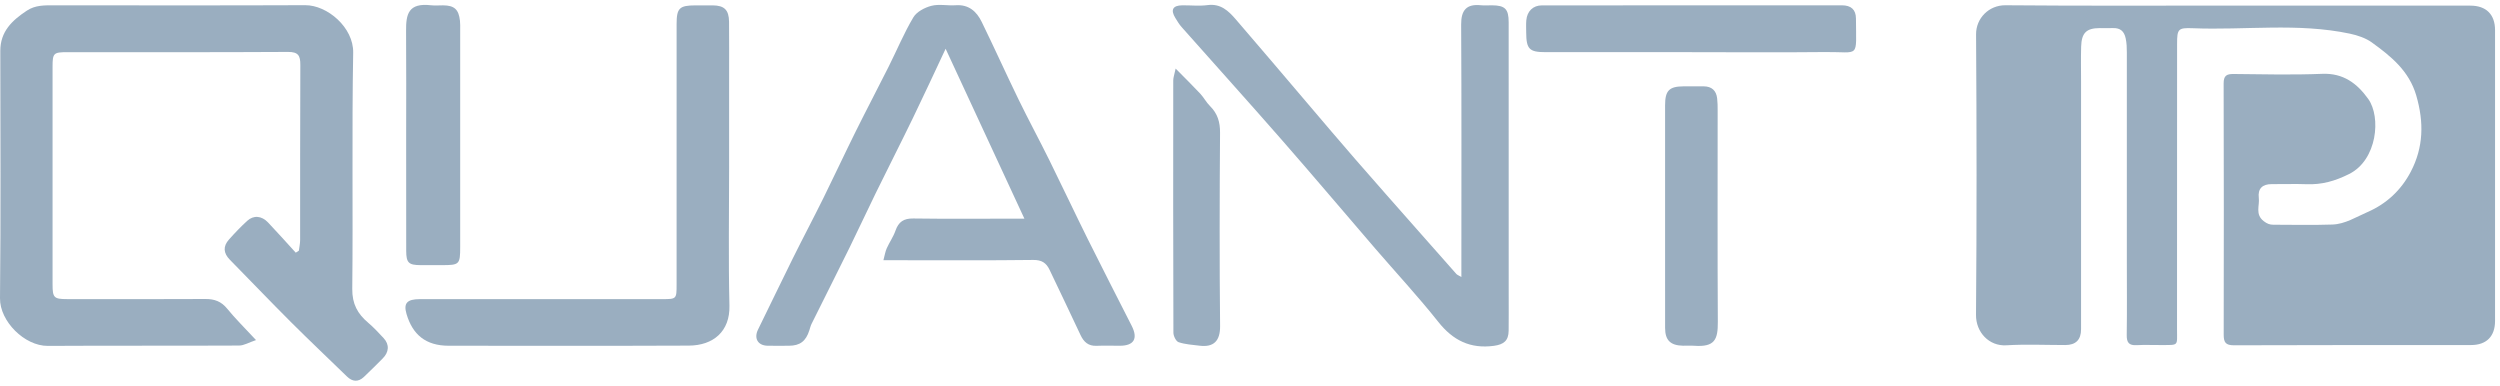
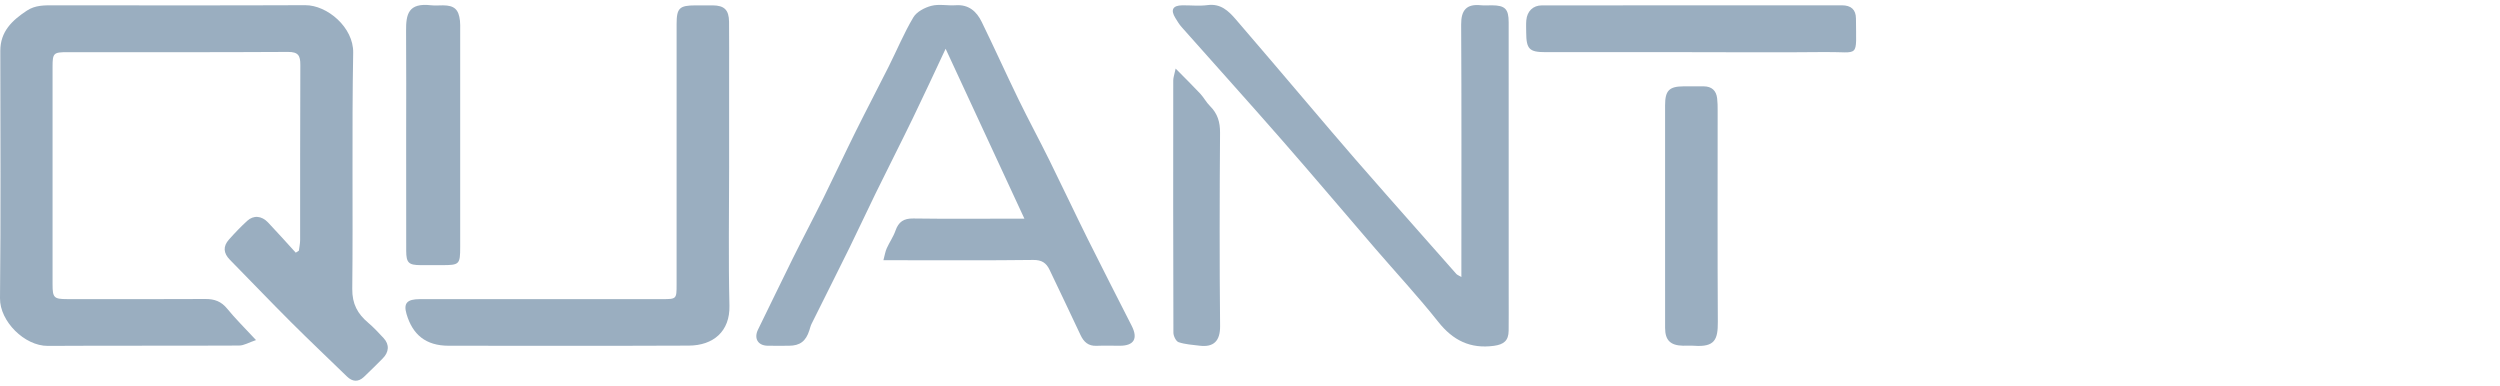
<svg xmlns="http://www.w3.org/2000/svg" width="201" height="31" viewBox="0 0 201 31" fill="none">
  <path d="M20.585 27.342C20.009 27.535 19.618 27.78 19.223 27.782C14.097 27.808 8.971 27.78 3.843 27.81C1.975 27.82 -0.019 25.835 0 23.979C0.07 17.35 0.031 10.72 0.025 4.089C0.025 2.531 0.969 1.644 2.152 0.86C2.844 0.401 3.578 0.428 4.334 0.428C11.07 0.428 17.805 0.446 24.539 0.417C26.311 0.409 28.432 2.205 28.396 4.236C28.283 10.565 28.391 16.896 28.322 23.225C28.309 24.438 28.752 25.231 29.605 25.951C30.048 26.326 30.444 26.758 30.842 27.183C31.326 27.702 31.282 28.317 30.755 28.834C30.253 29.328 29.765 29.837 29.248 30.315C28.802 30.727 28.34 30.702 27.897 30.272C26.393 28.809 24.867 27.369 23.383 25.887C21.732 24.238 20.122 22.549 18.484 20.887C17.959 20.354 17.918 19.811 18.407 19.261C18.873 18.737 19.359 18.228 19.876 17.755C20.385 17.289 21.031 17.341 21.545 17.88C22.304 18.678 23.036 19.503 23.779 20.316C23.862 20.262 23.945 20.208 24.029 20.156C24.065 19.869 24.13 19.585 24.13 19.298C24.137 14.606 24.122 9.912 24.147 5.219C24.15 4.476 23.985 4.17 23.155 4.175C17.239 4.21 11.321 4.193 5.403 4.195C4.311 4.195 4.226 4.273 4.226 5.348C4.223 11.188 4.223 17.027 4.226 22.867C4.226 23.937 4.338 24.047 5.391 24.048C9.1 24.051 12.808 24.061 16.517 24.04C17.245 24.035 17.79 24.235 18.265 24.817C18.914 25.614 19.652 26.339 20.585 27.343V27.342Z" fill="#9AAEC0" />
  <path d="M71.026 20.922C71.138 20.506 71.179 20.22 71.293 19.966C71.509 19.483 71.825 19.04 71.997 18.544C72.244 17.832 72.663 17.554 73.428 17.566C76.017 17.603 78.609 17.581 81.197 17.581C81.491 17.581 81.787 17.581 82.362 17.581C80.23 12.981 78.177 8.552 76.028 3.92C75.071 5.952 74.255 7.726 73.402 9.482C72.421 11.505 71.398 13.51 70.408 15.53C69.693 16.991 69.012 18.469 68.294 19.928C67.291 21.965 66.265 23.993 65.256 26.026C65.172 26.193 65.128 26.38 65.071 26.56C64.796 27.43 64.318 27.795 63.433 27.798C62.86 27.802 62.288 27.806 61.715 27.797C60.928 27.782 60.599 27.201 60.946 26.496C61.879 24.601 62.788 22.695 63.727 20.804C64.537 19.172 65.39 17.562 66.198 15.93C67.078 14.149 67.916 12.348 68.798 10.57C69.665 8.824 70.575 7.098 71.449 5.355C72.111 4.035 72.679 2.662 73.432 1.397C73.698 0.947 74.346 0.607 74.885 0.468C75.498 0.309 76.187 0.468 76.837 0.422C77.884 0.347 78.519 0.919 78.927 1.757C79.94 3.827 80.884 5.928 81.892 7.999C82.686 9.63 83.551 11.226 84.355 12.852C85.397 14.959 86.397 17.09 87.444 19.197C88.609 21.538 89.805 23.865 90.989 26.197C91.51 27.221 91.173 27.795 90.044 27.798C89.417 27.8 88.789 27.777 88.164 27.803C87.506 27.831 87.138 27.499 86.874 26.936C86.055 25.182 85.215 23.438 84.384 21.691C84.121 21.137 83.754 20.892 83.072 20.9C79.446 20.946 75.82 20.922 72.195 20.922C71.85 20.922 71.503 20.922 71.022 20.922H71.026Z" fill="#9AAEC0" />
  <path d="M117.495 22.274C117.495 21.831 117.495 21.52 117.495 21.208C117.495 14.796 117.514 8.385 117.477 1.973C117.47 0.831 117.894 0.301 119.062 0.422C119.358 0.453 119.661 0.425 119.962 0.427C121.008 0.437 121.297 0.723 121.297 1.79C121.3 9.102 121.299 16.414 121.299 23.726C121.299 24.681 121.307 25.635 121.295 26.591C121.286 27.387 120.909 27.697 120.109 27.805C118.216 28.058 116.822 27.373 115.636 25.877C114.028 23.85 112.261 21.947 110.569 19.984C108.077 17.09 105.613 14.171 103.098 11.296C100.421 8.235 97.697 5.216 94.999 2.173C94.804 1.953 94.652 1.693 94.497 1.443C94.096 0.793 94.289 0.437 95.053 0.428C95.735 0.42 96.426 0.499 97.095 0.41C98.139 0.273 98.766 0.872 99.35 1.548C101.272 3.774 103.172 6.021 105.079 8.259C106.38 9.784 107.671 11.316 108.987 12.827C110.665 14.758 112.364 16.672 114.055 18.591C115.065 19.738 116.076 20.885 117.091 22.027C117.153 22.096 117.254 22.131 117.493 22.273L117.495 22.274Z" fill="#9AAEC0" />
  <path d="M58.622 13.367C58.622 17.102 58.558 20.841 58.647 24.575C58.696 26.648 57.346 27.779 55.378 27.787C48.946 27.816 42.514 27.798 36.082 27.798C34.225 27.798 33.17 26.9 32.684 25.244C32.429 24.374 32.725 24.051 33.759 24.051C40.245 24.048 46.731 24.05 53.218 24.05C54.393 24.05 54.398 24.048 54.398 22.878C54.399 15.897 54.398 8.915 54.399 1.935C54.399 0.653 54.623 0.435 55.914 0.432C56.377 0.432 56.84 0.428 57.303 0.432C58.233 0.438 58.606 0.798 58.616 1.752C58.63 3.115 58.621 4.479 58.621 5.842C58.621 8.351 58.621 10.861 58.621 13.369L58.622 13.367Z" fill="#9AAEC0" />
  <path d="M136.034 4.193C132.109 4.193 128.184 4.195 124.259 4.193C122.952 4.193 122.714 3.945 122.706 2.606C122.705 2.279 122.687 1.95 122.716 1.624C122.78 0.9 123.262 0.433 123.966 0.433C132.008 0.428 140.048 0.433 148.09 0.427C148.821 0.427 149.217 0.77 149.219 1.494C149.228 4.759 149.559 4.156 146.746 4.185C143.176 4.223 139.604 4.195 136.034 4.195V4.193Z" fill="#9AAEC0" />
  <path d="M32.655 10.995C32.655 8.156 32.672 5.319 32.649 2.48C32.637 1.137 32.832 0.216 34.645 0.423C34.967 0.461 35.3 0.427 35.627 0.43C36.525 0.436 36.88 0.755 36.981 1.664C37.009 1.907 36.999 2.154 36.999 2.4C36.999 8.213 36.999 14.025 36.999 19.838C36.999 21.263 36.944 21.317 35.53 21.317C34.958 21.317 34.385 21.32 33.812 21.317C32.857 21.312 32.662 21.131 32.659 20.165C32.651 17.109 32.655 14.053 32.655 10.996V10.995Z" fill="#9AAEC0" />
  <path d="M133.873 17.292C133.873 14.349 133.869 11.407 133.873 8.463C133.874 7.282 134.203 6.95 135.352 6.942C135.896 6.937 136.441 6.937 136.986 6.942C137.621 6.948 137.983 7.279 138.058 7.9C138.097 8.224 138.099 8.553 138.099 8.879C138.1 14.547 138.081 20.214 138.113 25.882C138.122 27.309 137.866 27.917 136.211 27.799C135.913 27.778 135.612 27.801 135.312 27.795C134.304 27.775 133.876 27.358 133.874 26.365C133.869 23.339 133.873 20.316 133.873 17.29V17.292Z" fill="#9AAEC0" />
  <path d="M94.519 5.512C95.273 6.278 95.9 6.888 96.497 7.528C96.785 7.837 96.984 8.23 97.284 8.526C97.893 9.129 98.099 9.813 98.092 10.679C98.055 15.857 98.043 21.037 98.096 26.216C98.107 27.419 97.575 27.932 96.456 27.795C95.885 27.724 95.296 27.692 94.759 27.512C94.552 27.443 94.342 27.013 94.342 26.748C94.319 19.987 94.323 13.226 94.329 6.466C94.329 6.235 94.419 6.004 94.522 5.51L94.519 5.512Z" fill="#9AAEC0" />
-   <path d="M179.968 0.453C186.184 0.453 192.398 0.453 198.614 0.453C199.888 0.453 200.602 1.16 200.602 2.423C200.603 10.214 200.603 18.007 200.602 25.799C200.602 27.047 199.914 27.741 198.666 27.742C192.314 27.747 185.963 27.734 179.611 27.761C178.932 27.764 178.785 27.515 178.785 26.91C178.798 20.18 178.8 13.451 178.78 6.721C178.778 6.088 179.004 5.942 179.592 5.949C181.962 5.975 184.338 6.032 186.706 5.936C188.404 5.867 189.507 6.703 190.403 7.951C191.454 9.413 191.127 12.86 188.877 13.987C187.727 14.563 186.668 14.859 185.433 14.81C184.507 14.774 183.579 14.813 182.653 14.804C181.899 14.797 181.514 15.167 181.607 15.906C181.686 16.53 181.292 17.229 182.005 17.782C182.275 17.991 182.488 18.068 182.779 18.068C184.359 18.071 185.942 18.107 187.522 18.053C188.548 18.019 189.435 17.444 190.349 17.049C191.873 16.389 193.054 15.285 193.828 13.804C194.855 11.839 194.891 9.83 194.271 7.691C193.69 5.684 192.219 4.517 190.686 3.406C190.225 3.071 189.559 2.838 188.919 2.704C184.734 1.821 180.501 2.441 176.293 2.269C175.12 2.222 175.038 2.333 175.038 3.521C175.035 11.176 175.038 18.832 175.033 26.488C175.033 27.85 175.198 27.731 173.742 27.742C173.088 27.747 172.432 27.715 171.781 27.751C171.17 27.783 170.98 27.541 170.989 26.941C171.018 24.953 170.998 22.963 170.998 20.974C170.998 15.388 170.998 9.804 170.998 4.218C170.998 3.838 170.987 3.463 170.905 3.084C170.781 2.506 170.468 2.241 169.886 2.258C169.532 2.267 169.177 2.258 168.822 2.259C167.751 2.261 167.356 2.636 167.324 3.751C167.297 4.677 167.317 5.604 167.317 6.53C167.317 13.177 167.317 19.825 167.317 26.473C167.317 27.318 166.895 27.741 166.051 27.741C164.47 27.741 162.885 27.667 161.309 27.762C159.923 27.846 158.86 26.713 158.871 25.318C158.933 17.798 158.925 10.278 158.876 2.76C158.868 1.474 159.902 0.412 161.237 0.423C167.479 0.479 173.721 0.448 179.965 0.448L179.968 0.453Z" fill="#9AAEC0" />
</svg>